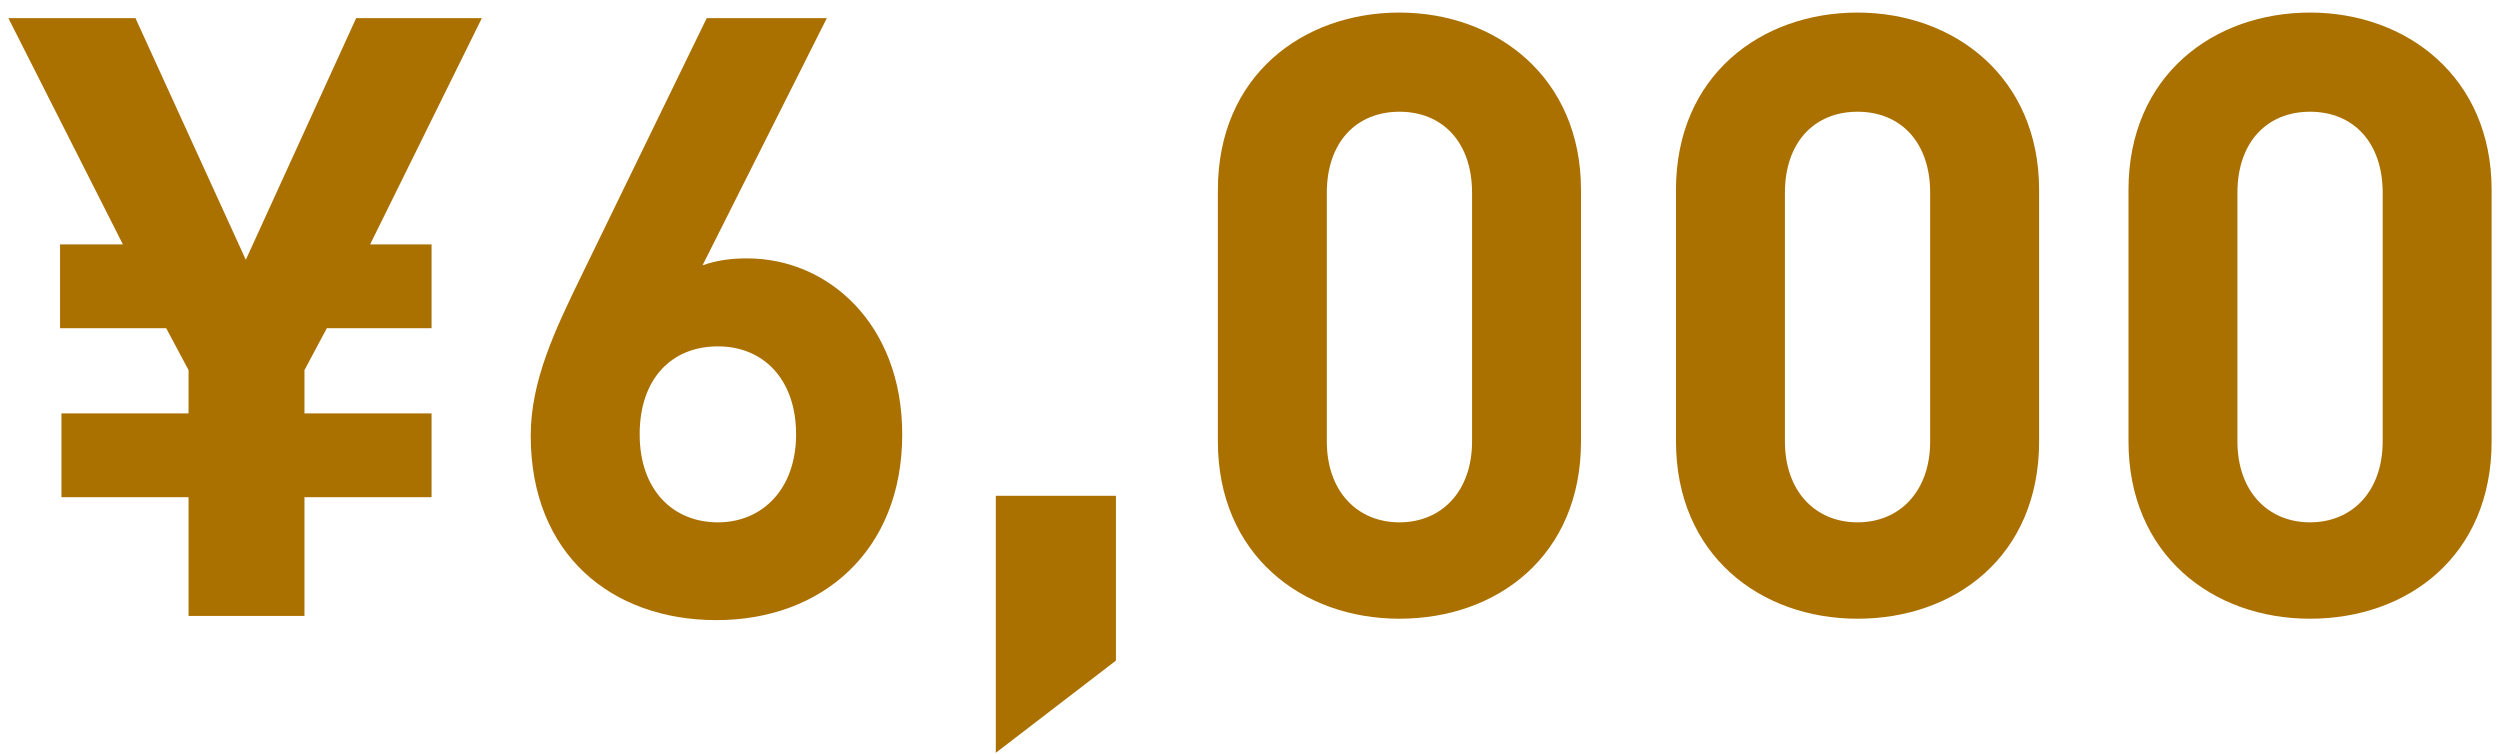
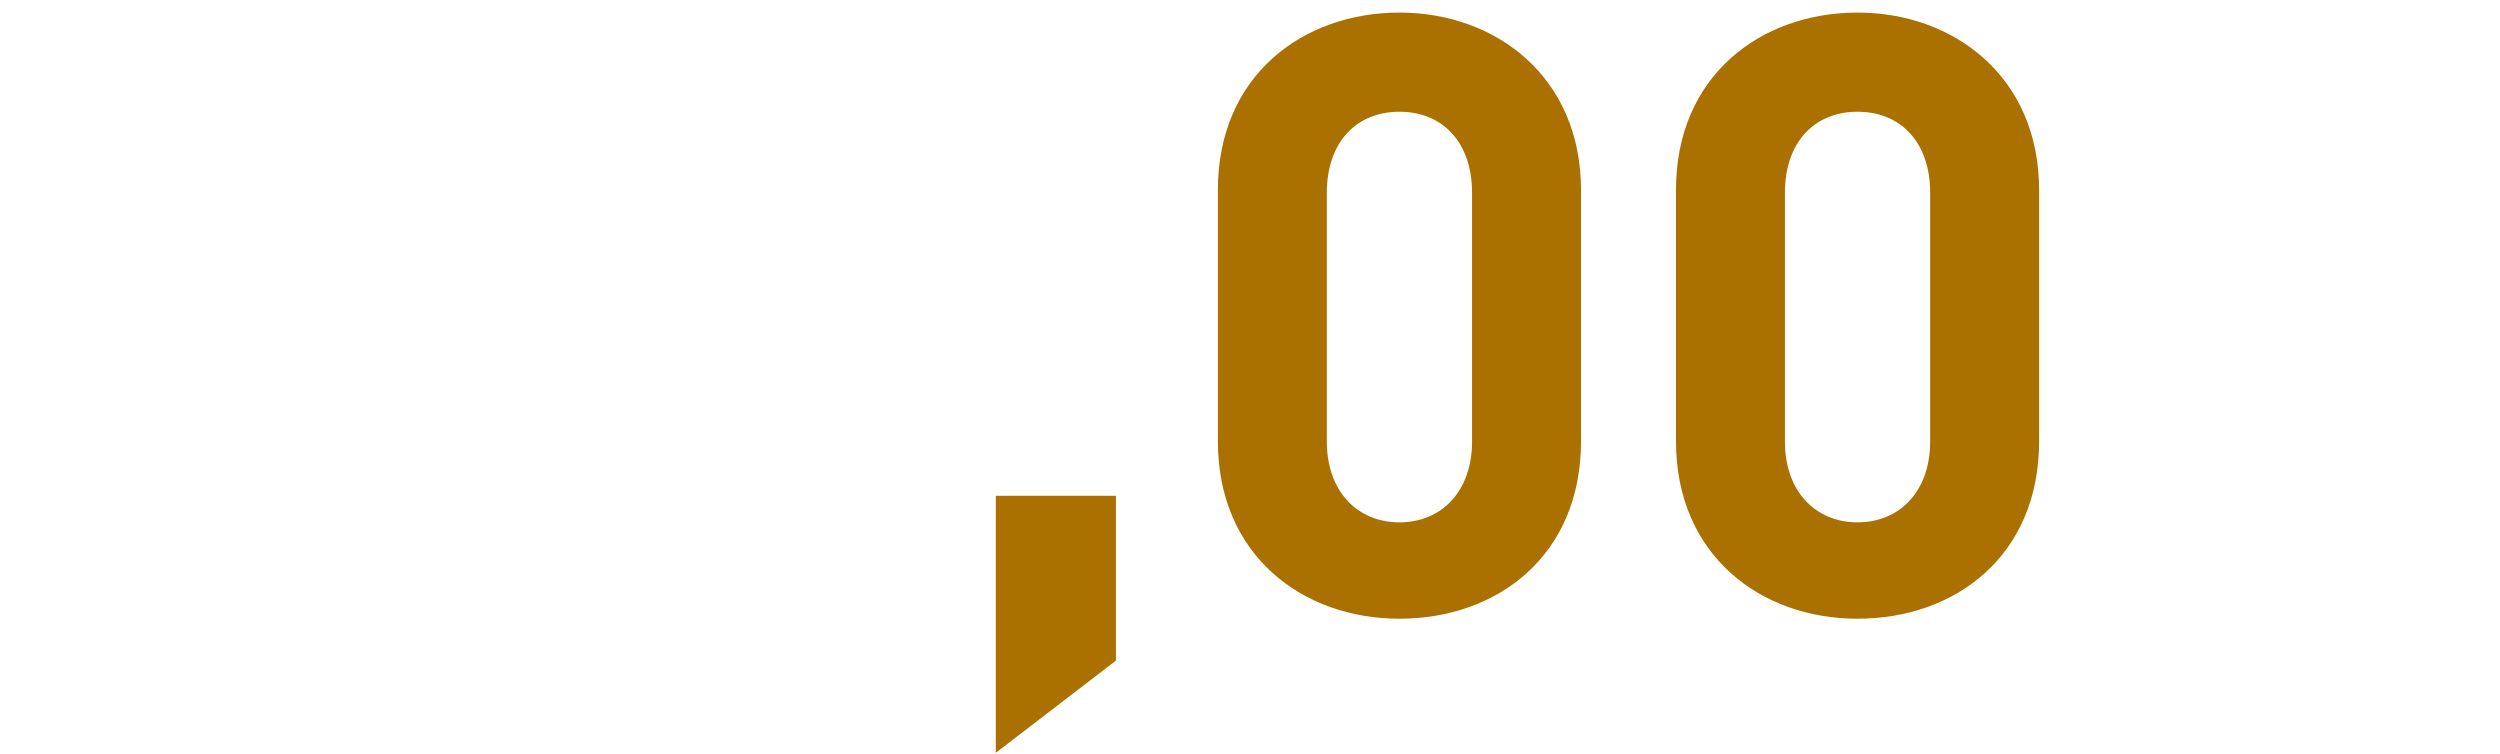
<svg xmlns="http://www.w3.org/2000/svg" width="179px" height="54px" viewBox="0 0 179 54" version="1.1">
  <title>¥5,000</title>
  <desc>Created with Sketch.</desc>
  <defs />
  <style>
      .cls-1 {
        fill: #aa7000;
        fill-rule: evenodd;
        stroke-width: 0px;
      }
    </style>
  <desc>Created with Sketch.</desc>
-   <polygon class="cls-1" points="34.5 1.3 25.5 1.3 17.6 18.6 9.7 1.3 .6 1.3 8.8 17.5 4.3 17.5 4.3 23.5 11.9 23.5 13.5 26.5 13.5 29.6 4.4 29.6 4.4 35.6 13.5 35.6 13.5 44.1 21.8 44.1 21.8 35.6 30.9 35.6 30.9 29.6 21.8 29.6 21.8 26.5 23.4 23.5 30.9 23.5 30.9 17.5 26.5 17.5 34.5 1.3" />
  <polygon class="cls-1" points="79.9 47.3 79.9 35.5 71.3 35.5 71.3 53.9 79.9 47.3" />
  <path class="cls-1" d="M113.2,31.6c0,8.2-6,12.7-13,12.7s-13-4.6-13-12.7V13.6c0-8.2,6.1-12.7,13-12.7s13,4.6,13,12.7v18ZM105.4,31.6V13.8c0-3.6-2.1-5.8-5.2-5.8s-5.2,2.2-5.2,5.8v17.8c0,3.6,2.2,5.8,5.2,5.8s5.2-2.2,5.2-5.8Z" />
  <path class="cls-1" d="M146,31.6c0,8.2-6,12.7-13,12.7s-13-4.6-13-12.7V13.6c0-8.2,6.1-12.7,13-12.7s13,4.6,13,12.7v18ZM138.2,31.6V13.8c0-3.6-2.1-5.8-5.2-5.8s-5.2,2.2-5.2,5.8v17.8c0,3.6,2.2,5.8,5.2,5.8s5.2-2.2,5.2-5.8Z" />
-   <path class="cls-1" d="M178.4,31.6c0,8.2-6,12.7-13,12.7s-13-4.6-13-12.7V13.6c0-8.2,6.1-12.7,13-12.7s13,4.6,13,12.7v18ZM170.6,31.6V13.8c0-3.6-2.1-5.8-5.2-5.8s-5.2,2.2-5.2,5.8v17.8c0,3.6,2.2,5.8,5.2,5.8s5.2-2.2,5.2-5.8Z" />
-   <path class="cls-1" d="M53.5,18.5c-1,0-2.1.1-3.2.5L59.2,1.3h-8.6l-9,18.5c-1.9,3.9-3.6,7.5-3.6,11.4,0,8.5,5.8,13.2,13.3,13.2s13.3-4.9,13.3-13.3c0-7.9-5.3-12.6-11.1-12.6ZM51.4,37.4c-3.2,0-5.6-2.3-5.6-6.3s2.3-6.3,5.6-6.3,5.6,2.4,5.6,6.3-2.4,6.3-5.6,6.3Z" />
</svg>